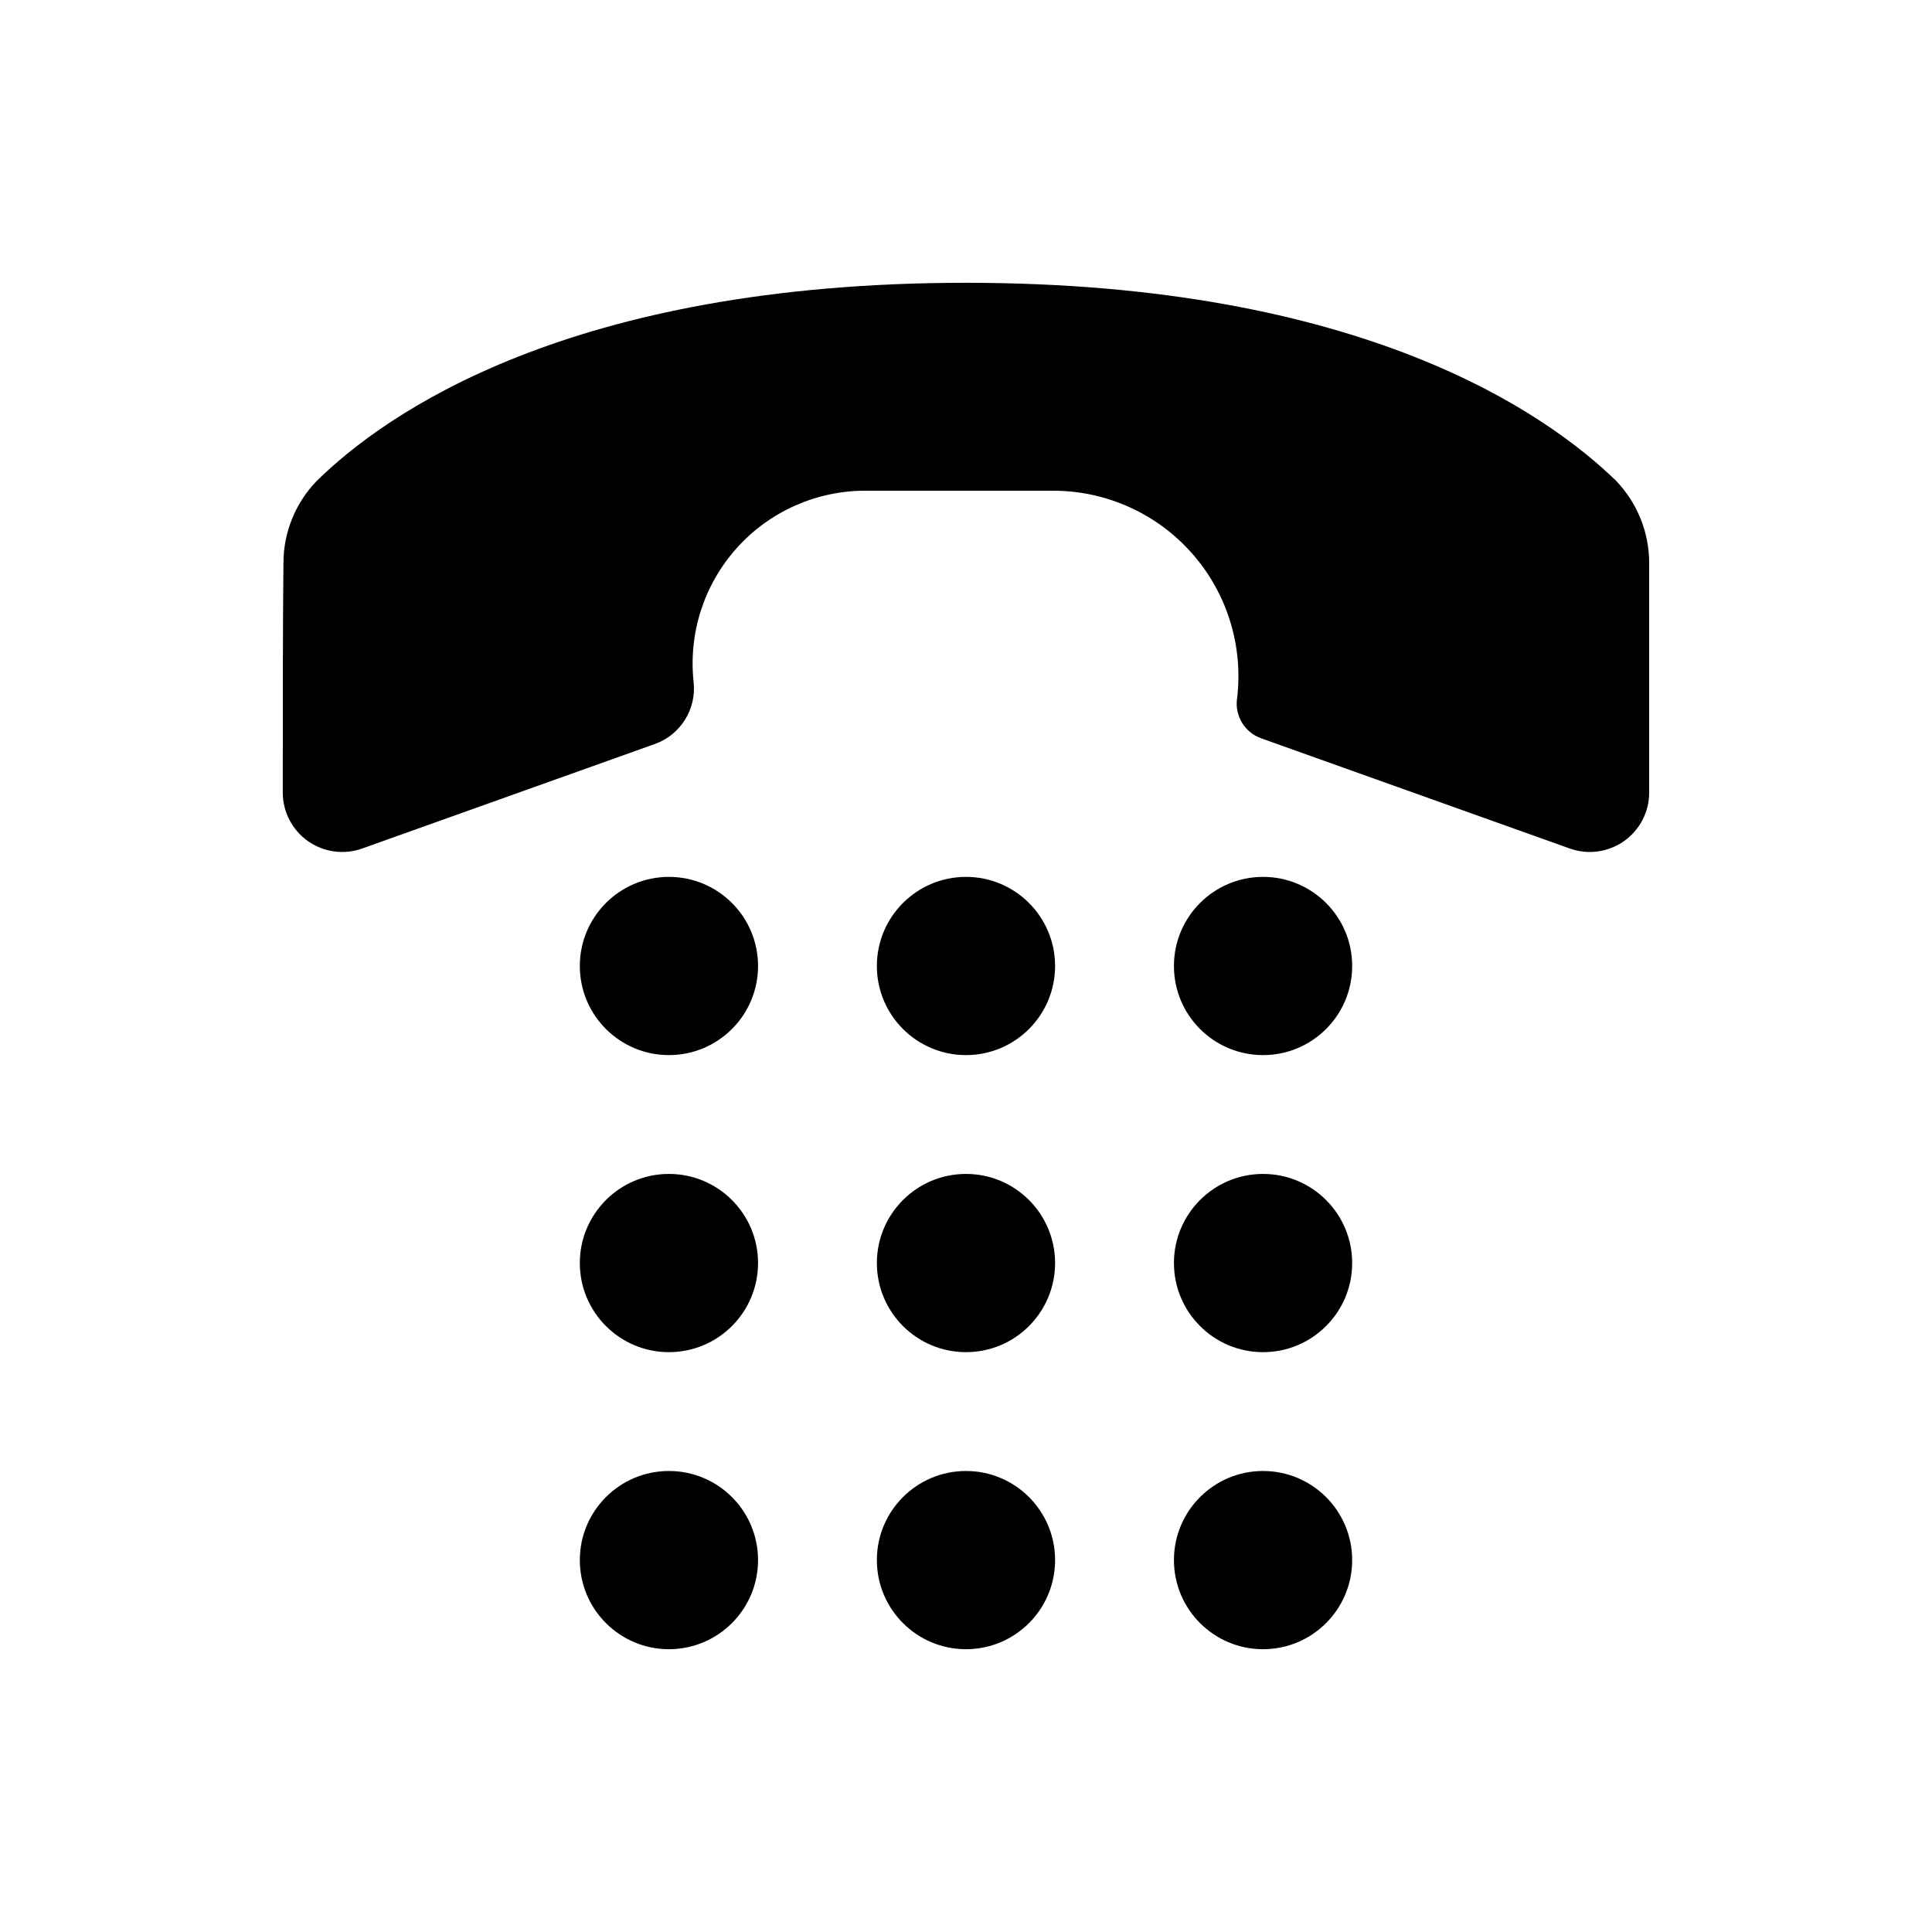
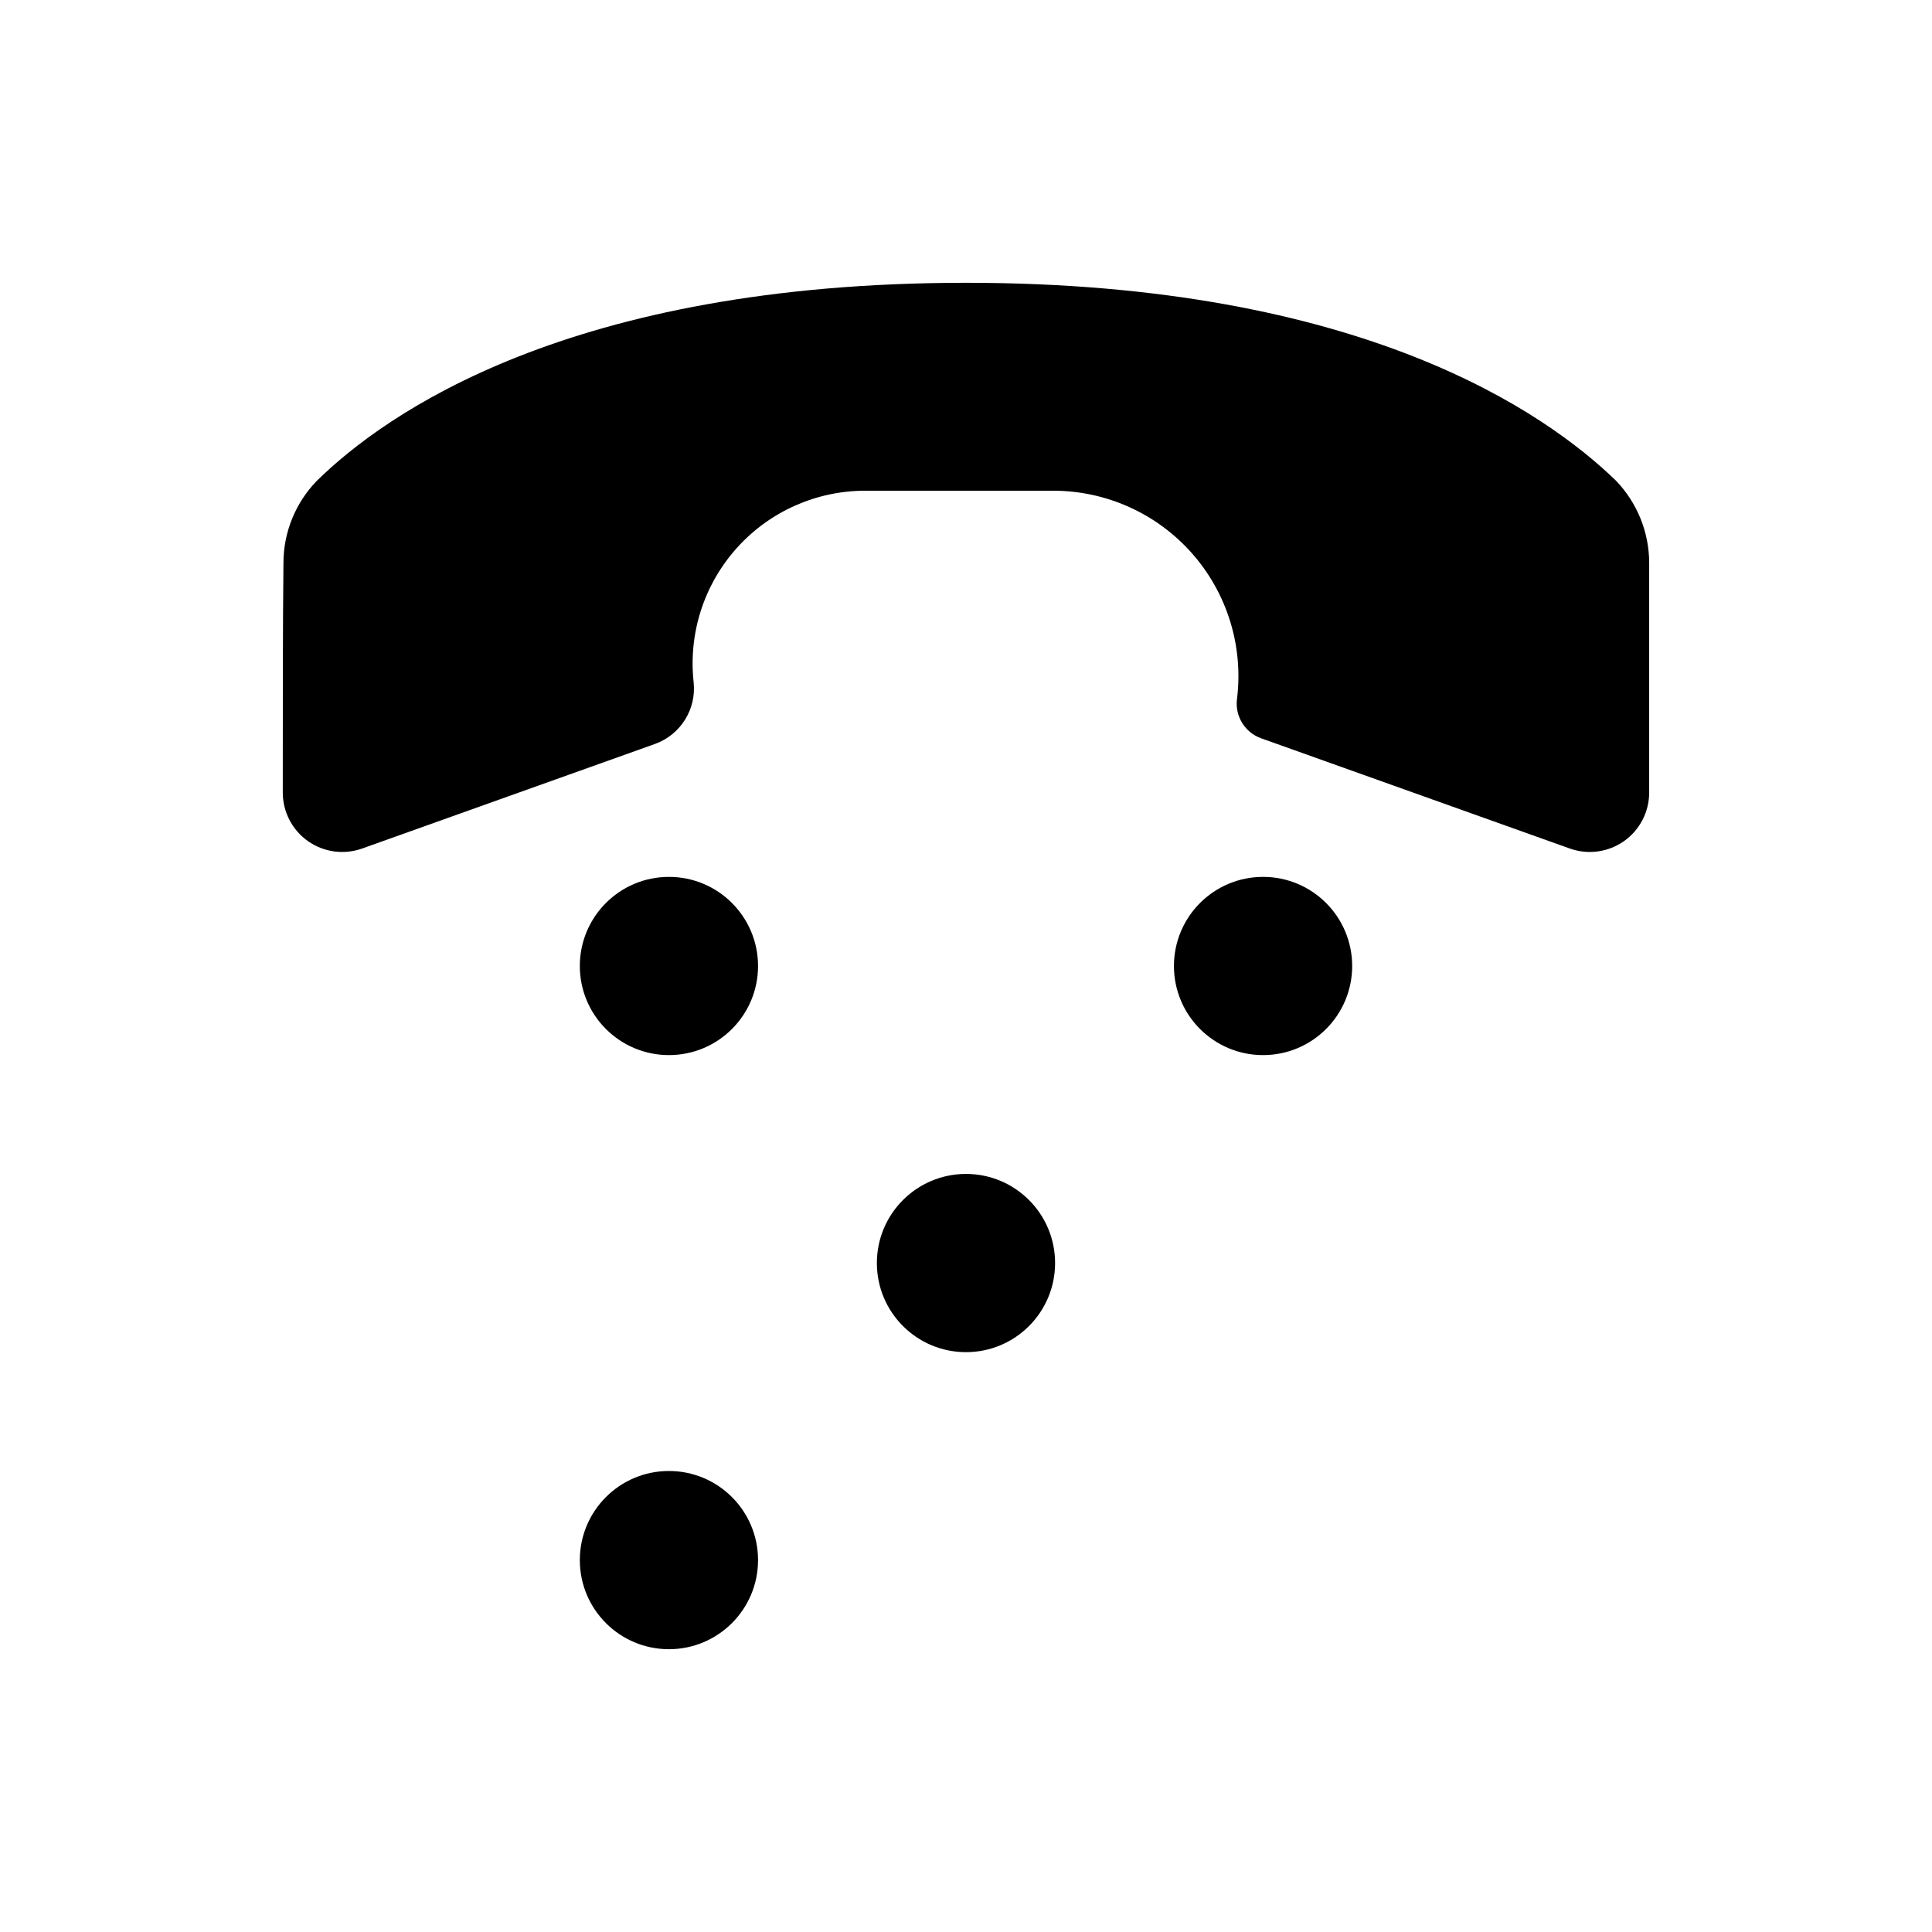
<svg xmlns="http://www.w3.org/2000/svg" fill="#000000" width="800px" height="800px" version="1.1" viewBox="144 144 512 512">
  <g fill-rule="evenodd">
    <path d="m218.94 354.04c0 5.117 2.488 9.918 6.676 12.871 4.188 2.945 9.539 3.676 14.367 1.953 23.051-8.227 59.199-21.137 77.578-27.703 6.793-2.434 11.035-9.203 10.258-16.367v-0.031c-1.41-12.926 2.746-25.836 11.422-35.512 8.684-9.684 21.074-15.207 34.07-15.207h49.781c14.082 0 27.488 6.047 36.809 16.609 9.32 10.555 13.656 24.609 11.918 38.59-0.008 0-0.008 0.008-0.008 0.008-0.566 4.543 2.094 8.863 6.406 10.406 16.484 5.879 56.82 20.285 81.789 29.207 4.824 1.723 10.18 0.992 14.367-1.953 4.188-2.953 6.676-7.754 6.676-12.871v-60.82c0-8.156-3.164-15.996-8.824-21.859-18.324-17.766-67.125-52.418-172.23-52.418-105.11 0-153.91 34.652-172.1 52.547-5.629 5.832-8.777 13.625-8.777 21.734-0.18 14.965-0.18 41.707-0.18 60.82z" />
    <path d="m344.89 400c0 13.043-10.574 23.613-23.617 23.613-13.043 0-23.613-10.57-23.613-23.613s10.57-23.617 23.613-23.617c13.043 0 23.617 10.574 23.617 23.617" />
-     <path d="m423.61 400c0 13.043-10.57 23.613-23.613 23.613s-23.617-10.57-23.617-23.613 10.574-23.617 23.617-23.617 23.613 10.574 23.613 23.617" />
    <path d="m502.34 400c0 13.043-10.574 23.613-23.617 23.613s-23.617-10.57-23.617-23.613 10.574-23.617 23.617-23.617 23.617 10.574 23.617 23.617" />
-     <path d="m344.89 478.72c0 13.043-10.574 23.617-23.617 23.617-13.043 0-23.613-10.574-23.613-23.617s10.57-23.617 23.613-23.617c13.043 0 23.617 10.574 23.617 23.617" />
    <path d="m423.61 478.72c0 13.043-10.57 23.617-23.613 23.617s-23.617-10.574-23.617-23.617 10.574-23.617 23.617-23.617 23.613 10.574 23.613 23.617" />
-     <path d="m502.34 478.72c0 13.043-10.574 23.617-23.617 23.617s-23.617-10.574-23.617-23.617 10.574-23.617 23.617-23.617 23.617 10.574 23.617 23.617" />
    <path d="m344.89 557.44c0 13.043-10.574 23.617-23.617 23.617-13.043 0-23.613-10.574-23.613-23.617s10.57-23.613 23.613-23.613c13.043 0 23.617 10.57 23.617 23.613" />
-     <path d="m423.61 557.44c0 13.043-10.57 23.617-23.613 23.617s-23.617-10.574-23.617-23.617 10.574-23.613 23.617-23.613 23.613 10.57 23.613 23.613" />
-     <path d="m502.34 557.44c0 13.043-10.574 23.617-23.617 23.617s-23.617-10.574-23.617-23.617 10.574-23.613 23.617-23.613 23.617 10.57 23.617 23.613" />
  </g>
</svg>